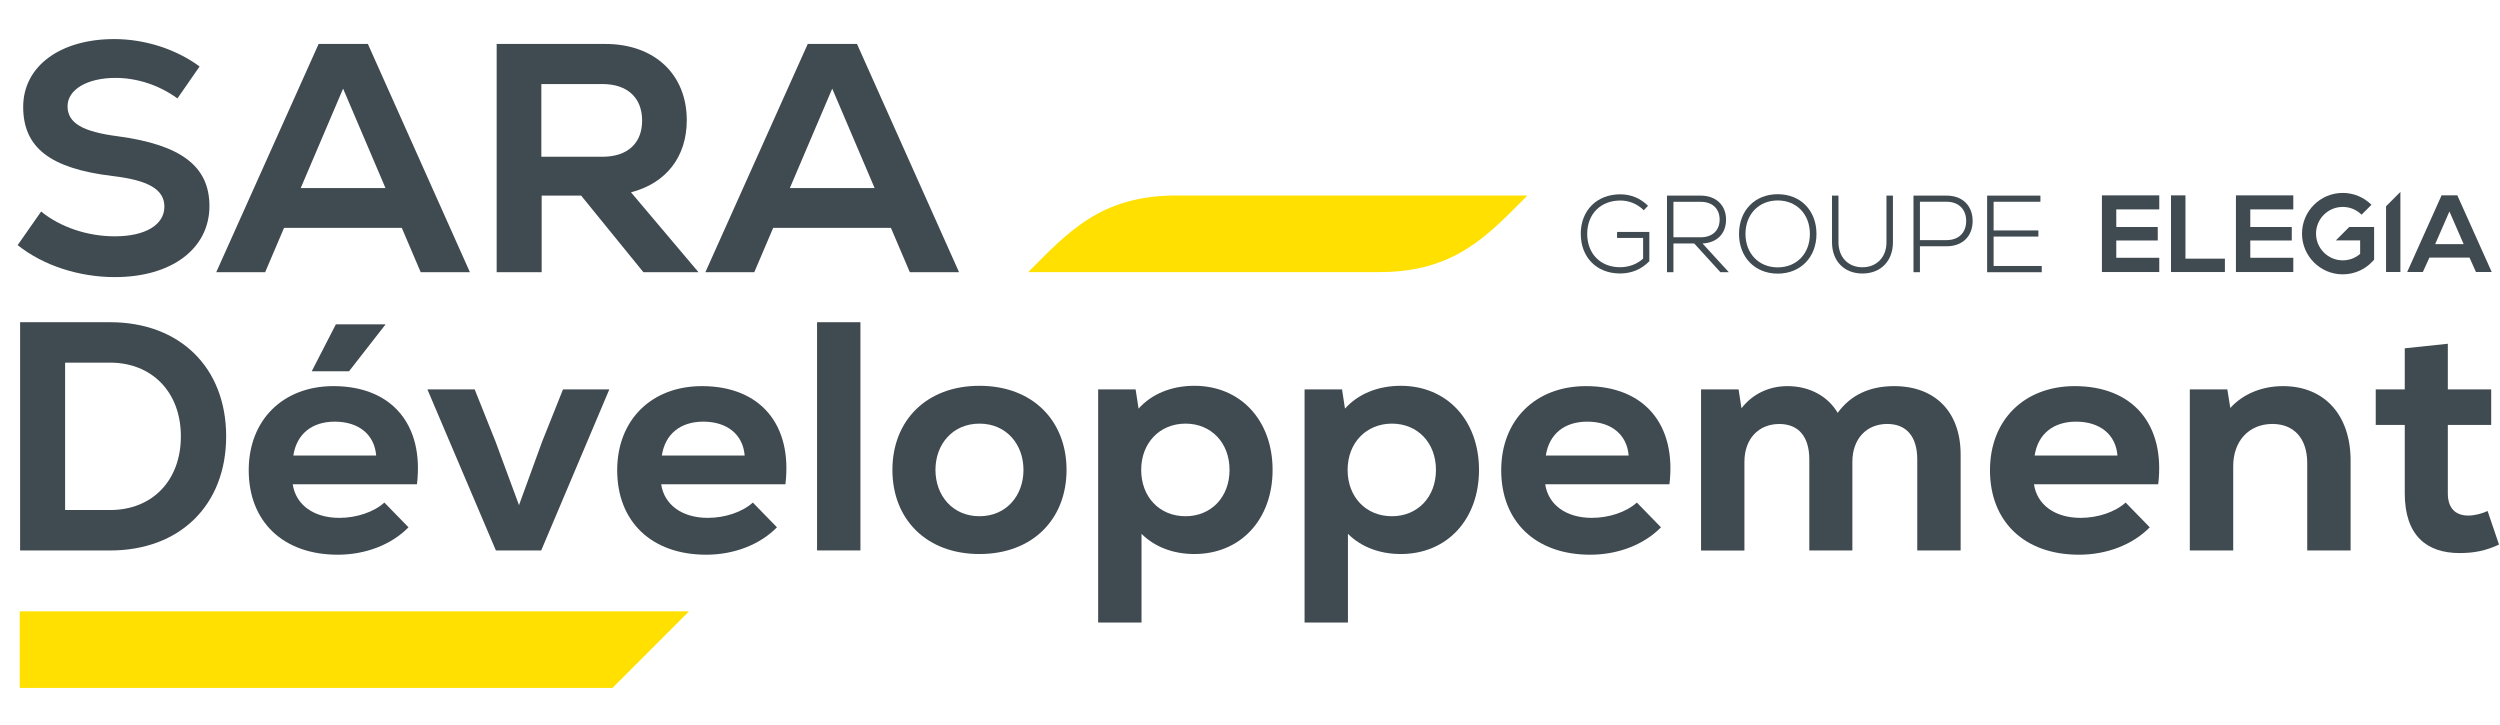
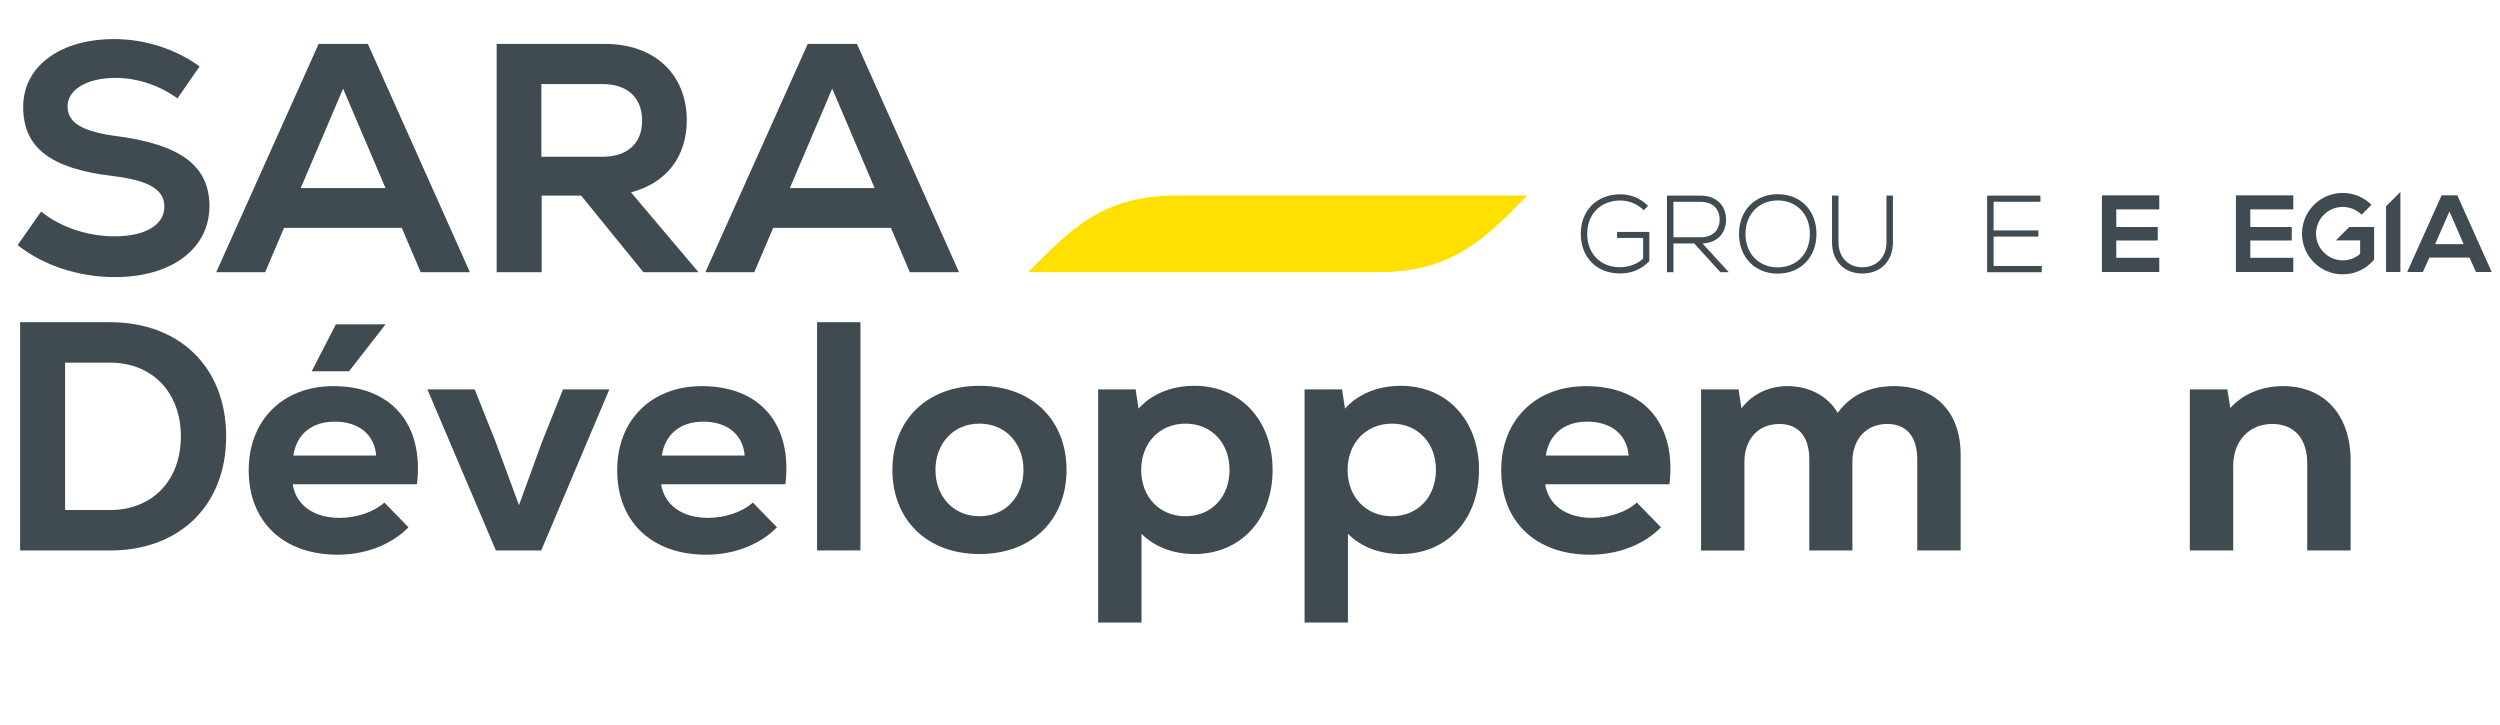
<svg xmlns="http://www.w3.org/2000/svg" width="138" height="40" viewBox="0 0 138 40" fill="none">
  <path d="M0.974 13.531L2.271 11.677C3.333 12.541 4.827 13.045 6.339 13.045C8.014 13.045 9.074 12.416 9.074 11.408C9.074 10.455 8.192 9.949 6.212 9.716C2.774 9.302 1.28 8.151 1.28 5.9C1.28 3.649 3.331 2.157 6.302 2.157C8.012 2.157 9.722 2.716 11.018 3.669L9.794 5.433C8.786 4.696 7.563 4.3 6.374 4.3C4.808 4.3 3.729 4.947 3.729 5.865C3.729 6.782 4.539 7.269 6.502 7.522C9.994 7.99 11.561 9.178 11.561 11.373C11.561 13.729 9.473 15.296 6.341 15.296C4.378 15.296 2.4 14.667 0.978 13.533L0.974 13.531Z" fill="#404A51" />
  <path d="M17.588 2.426H20.306L25.939 15.024H23.222L22.178 12.577H15.68L14.637 15.024H11.937L17.588 2.426ZM21.278 10.38L18.939 4.892L16.6 10.38H21.28H21.278Z" fill="#404A51" />
  <path d="M27.418 2.426H33.41C36.145 2.426 37.91 4.118 37.91 6.637C37.91 8.653 36.776 10.112 34.831 10.616L38.557 15.026H35.516L32.078 10.796H29.9V15.026H27.416V2.428L27.418 2.426ZM33.249 8.653C34.635 8.653 35.445 7.916 35.445 6.655C35.445 5.394 34.635 4.639 33.249 4.639H29.882V8.653H33.249Z" fill="#404A51" />
  <path d="M44.588 2.426H47.306L52.939 15.024H50.222L49.178 12.577H42.68L41.637 15.024H38.937L44.588 2.426ZM48.278 10.38L45.939 4.892L43.6 10.38H48.28H48.278Z" fill="#404A51" />
  <path d="M119.192 15.016H116.026V10.784H119.192V11.559H116.818V12.531H119.108V13.275H116.818V14.229H119.192V15.016Z" fill="#404A51" />
-   <path d="M120.637 10.784V14.278H122.814V15.016H119.839V10.784H120.637Z" fill="#404A51" />
  <path d="M126.59 15.016H123.423V10.784H126.59V11.559H124.216V12.531H126.506V13.275H124.216V14.229H126.59V15.016Z" fill="#404A51" />
  <path d="M136.316 14.218H134.104L133.741 15.016H132.876L134.775 10.784H135.645L137.543 15.016H136.673L136.316 14.218ZM135.208 11.673L134.422 13.475H135.994L135.208 11.673Z" fill="#404A51" />
  <path d="M131.71 11.386V15.016H132.502V10.592L131.71 11.386Z" fill="#404A51" />
  <path d="M129.68 12.528L128.939 13.271H130.28V14.014C130.014 14.245 129.678 14.371 129.32 14.371C128.508 14.371 127.845 13.71 127.845 12.896C127.845 12.082 128.506 11.422 129.32 11.422C129.712 11.422 130.082 11.575 130.359 11.851L130.904 11.304C130.48 10.883 129.916 10.649 129.318 10.649C128.078 10.649 127.071 11.657 127.071 12.896C127.071 14.135 128.078 15.143 129.318 15.143C129.657 15.143 129.982 15.069 130.278 14.93C130.525 14.814 130.751 14.651 130.945 14.447L131.051 14.335V12.53H129.676L129.68 12.528Z" fill="#404A51" />
  <path d="M87.257 12.912C87.257 11.614 88.145 10.726 89.443 10.726C90.023 10.726 90.549 10.943 90.971 11.359L90.735 11.606C90.384 11.255 89.925 11.069 89.443 11.069C88.357 11.069 87.614 11.812 87.614 12.91C87.614 14.008 88.351 14.751 89.425 14.751C89.914 14.751 90.374 14.577 90.7 14.275V13.133H89.263V12.802H91.043V14.42C90.602 14.873 90.053 15.096 89.425 15.096C88.139 15.096 87.259 14.208 87.259 12.91L87.257 12.912Z" fill="#404A51" />
  <path d="M92.018 10.798H93.878C94.724 10.798 95.278 11.329 95.278 12.12C95.278 12.91 94.77 13.4 93.98 13.441L95.429 15.024H94.965L93.522 13.441H92.374V15.024H92.018V10.796V10.798ZM93.884 13.098C94.523 13.098 94.924 12.718 94.924 12.12C94.924 11.522 94.525 11.141 93.884 11.141H92.374V13.098H93.884Z" fill="#404A51" />
  <path d="M95.994 12.912C95.994 11.62 96.868 10.72 98.131 10.72C99.394 10.72 100.269 11.62 100.269 12.912C100.269 14.204 99.386 15.104 98.131 15.104C96.876 15.104 95.994 14.204 95.994 12.912ZM98.131 14.759C99.176 14.759 99.906 13.998 99.906 12.912C99.906 11.826 99.174 11.065 98.131 11.065C97.088 11.065 96.351 11.826 96.351 12.912C96.351 13.998 97.088 14.759 98.131 14.759Z" fill="#404A51" />
  <path d="M101.127 13.377V10.798H101.484V13.377C101.484 14.198 102.022 14.753 102.806 14.753C103.59 14.753 104.133 14.198 104.133 13.377V10.798H104.49V13.377C104.49 14.41 103.814 15.098 102.806 15.098C101.798 15.098 101.127 14.41 101.127 13.377Z" fill="#404A51" />
-   <path d="M105.624 10.798H107.453C108.353 10.798 108.89 11.379 108.89 12.198C108.89 13.018 108.353 13.594 107.453 13.594H105.98V15.026H105.624V10.798ZM107.441 13.255C108.141 13.255 108.533 12.826 108.533 12.198C108.533 11.571 108.141 11.135 107.441 11.135H105.98V13.255H107.441Z" fill="#404A51" />
  <path d="M109.69 10.798H112.631V11.137H110.047V12.72H112.518V13.059H110.047V14.682H112.704V15.027H109.69V10.8V10.798Z" fill="#404A51" />
-   <path d="M38.031 33.747L33.806 37.975C29.192 37.975 1.09 37.975 1.09 37.975V33.747H38.033H38.031Z" fill="#FFE000" />
  <path d="M76.141 15.02H56.757C58.945 12.832 60.737 10.792 64.931 10.792H84.316C82.127 12.98 80.335 15.02 76.141 15.02Z" fill="#FFE000" />
  <path d="M1.11 17.786H6.076C9.927 17.786 12.484 20.288 12.484 24.086C12.484 27.884 9.929 30.386 6.076 30.386H1.11V17.788V17.786ZM6.078 28.153C8.4 28.153 9.984 26.533 9.984 24.086C9.984 21.639 8.382 20.018 6.078 20.018H3.594V28.153H6.078Z" fill="#404A51" />
  <path d="M13.729 25.957C13.729 23.184 15.62 21.314 18.408 21.314C21.629 21.314 23.412 23.437 23.016 26.732H16.159C16.322 27.847 17.292 28.586 18.733 28.586C19.688 28.586 20.641 28.263 21.218 27.741L22.549 29.108C21.612 30.061 20.19 30.62 18.643 30.62C15.637 30.62 13.729 28.802 13.729 25.957ZM20.765 25.147C20.674 23.996 19.812 23.275 18.478 23.275C17.218 23.275 16.372 23.959 16.192 25.147H20.763H20.765Z" fill="#404A51" />
  <path d="M23.592 21.494H26.202L27.353 24.375L28.649 27.884L29.927 24.375L31.078 21.494H33.635L29.875 30.384H27.373L23.592 21.494Z" fill="#404A51" />
  <path d="M34.069 25.957C34.069 23.184 35.959 21.314 38.747 21.314C41.969 21.314 43.751 23.437 43.355 26.732H36.498C36.661 27.847 37.631 28.586 39.072 28.586C40.027 28.586 40.98 28.263 41.557 27.741L42.888 29.108C41.951 30.061 40.529 30.62 38.982 30.62C35.976 30.62 34.069 28.802 34.069 25.957ZM41.106 25.147C41.016 23.996 40.153 23.275 38.82 23.275C37.559 23.275 36.714 23.959 36.533 25.147H41.104H41.106Z" fill="#404A51" />
  <path d="M45.102 17.786H47.496V30.384H45.102V17.786Z" fill="#404A51" />
  <path d="M49.261 25.939C49.261 23.222 51.131 21.296 54.067 21.296C57.002 21.296 58.873 23.222 58.873 25.939C58.873 28.657 57.002 30.582 54.067 30.582C51.131 30.582 49.261 28.657 49.261 25.939ZM54.067 28.496C55.543 28.496 56.496 27.363 56.496 25.939C56.496 24.516 55.543 23.384 54.067 23.384C52.59 23.384 51.637 24.518 51.637 25.939C51.637 27.361 52.59 28.496 54.067 28.496Z" fill="#404A51" />
  <path d="M60.618 21.494H62.686L62.849 22.557C63.569 21.747 64.667 21.296 65.927 21.296C68.482 21.296 70.247 23.204 70.247 25.939C70.247 28.675 68.482 30.582 65.927 30.582C64.757 30.582 63.731 30.186 63.012 29.467V34.363H60.618V21.494ZM65.441 28.496C66.863 28.496 67.871 27.433 67.871 25.939C67.871 24.445 66.863 23.384 65.441 23.384C64.019 23.384 62.994 24.447 62.994 25.939C62.994 27.431 64.002 28.496 65.441 28.496Z" fill="#404A51" />
  <path d="M72.012 21.494H74.08L74.243 22.557C74.963 21.747 76.061 21.296 77.322 21.296C79.876 21.296 81.641 23.204 81.641 25.939C81.641 28.675 79.876 30.582 77.322 30.582C76.151 30.582 75.125 30.186 74.406 29.467V34.363H72.012V21.494ZM76.835 28.496C78.257 28.496 79.265 27.433 79.265 25.939C79.265 24.445 78.257 23.384 76.835 23.384C75.414 23.384 74.388 24.447 74.388 25.939C74.388 27.431 75.396 28.496 76.835 28.496Z" fill="#404A51" />
  <path d="M82.867 25.957C82.867 23.184 84.757 21.314 87.545 21.314C90.767 21.314 92.549 23.437 92.153 26.732H85.296C85.459 27.847 86.429 28.586 87.871 28.586C88.823 28.586 89.778 28.263 90.355 27.741L91.686 29.108C90.751 30.061 89.327 30.62 87.78 30.62C84.774 30.62 82.867 28.802 82.867 25.957ZM89.902 25.147C89.812 23.996 88.949 23.275 87.616 23.275C86.355 23.275 85.51 23.959 85.329 25.147H89.9H89.902Z" fill="#404A51" />
  <path d="M93.9 21.494H95.969L96.131 22.537C96.725 21.763 97.625 21.314 98.668 21.314C99.892 21.314 100.9 21.873 101.441 22.79C102.143 21.818 103.186 21.314 104.555 21.314C106.821 21.314 108.227 22.735 108.227 25.092V30.384H105.833V25.363C105.833 24.102 105.239 23.402 104.176 23.402C103.025 23.402 102.251 24.23 102.251 25.49V30.386H99.874V25.365C99.874 24.104 99.28 23.404 98.218 23.404C97.067 23.404 96.292 24.232 96.292 25.492V30.388H93.898V21.498L93.9 21.494Z" fill="#404A51" />
-   <path d="M109.847 25.957C109.847 23.184 111.737 21.314 114.525 21.314C117.747 21.314 119.529 23.437 119.133 26.732H112.276C112.439 27.847 113.41 28.586 114.851 28.586C115.806 28.586 116.759 28.263 117.335 27.741L118.667 29.108C117.729 30.061 116.308 30.62 114.761 30.62C111.755 30.62 109.847 28.802 109.847 25.957ZM116.884 25.147C116.794 23.996 115.931 23.275 114.598 23.275C113.337 23.275 112.492 23.959 112.312 25.147H116.882H116.884Z" fill="#404A51" />
  <path d="M120.88 21.494H122.949L123.112 22.52C123.814 21.745 124.857 21.314 126.027 21.314C128.296 21.314 129.753 22.898 129.753 25.418V30.384H127.359V25.561C127.359 24.194 126.622 23.402 125.433 23.402C124.137 23.402 123.273 24.355 123.273 25.724V30.384H120.878V21.494H120.88Z" fill="#404A51" />
-   <path d="M132.743 27.235V23.455H131.141V21.494H132.743V19.226L135.12 18.975V21.494H137.514V23.455H135.12V27.235C135.12 28.045 135.533 28.459 136.253 28.459C136.594 28.459 137.008 28.351 137.316 28.208L137.945 30.061C137.208 30.404 136.559 30.529 135.767 30.529C133.949 30.529 132.743 29.557 132.743 27.235Z" fill="#404A51" />
  <path d="M17.208 20.494L18.539 17.904H21.284L19.267 20.494H17.208Z" fill="#404A51" />
</svg>